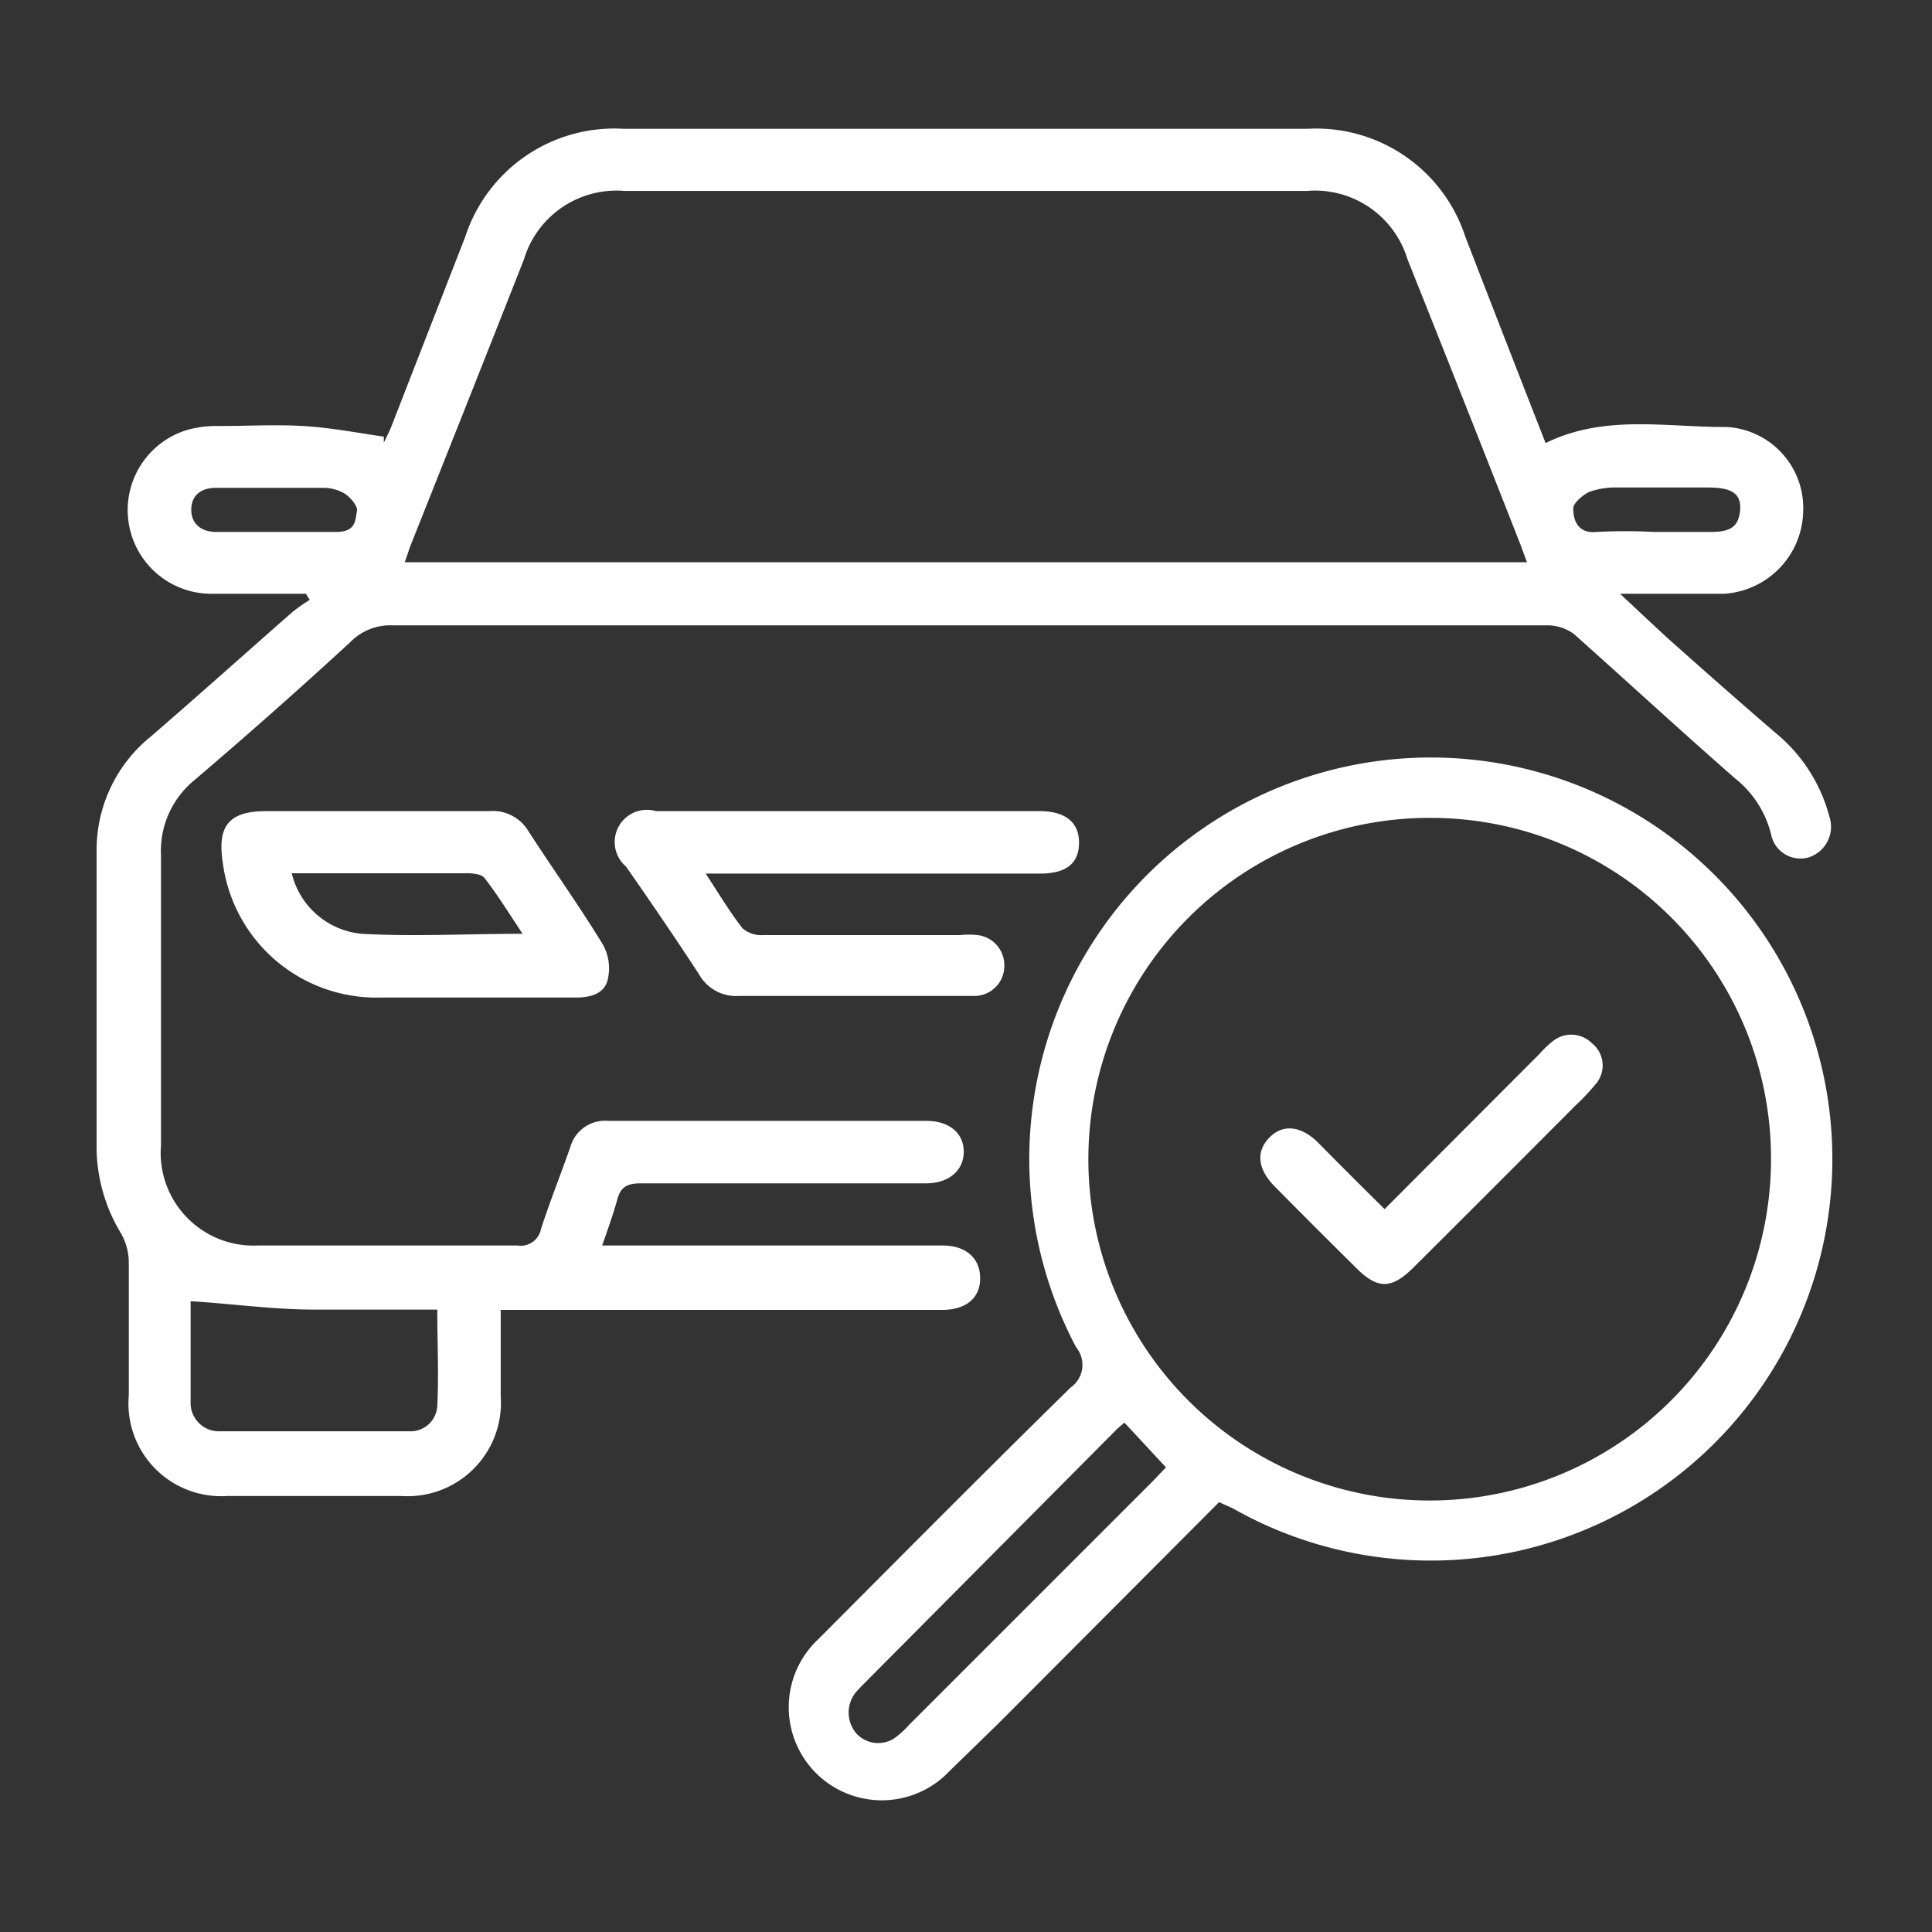
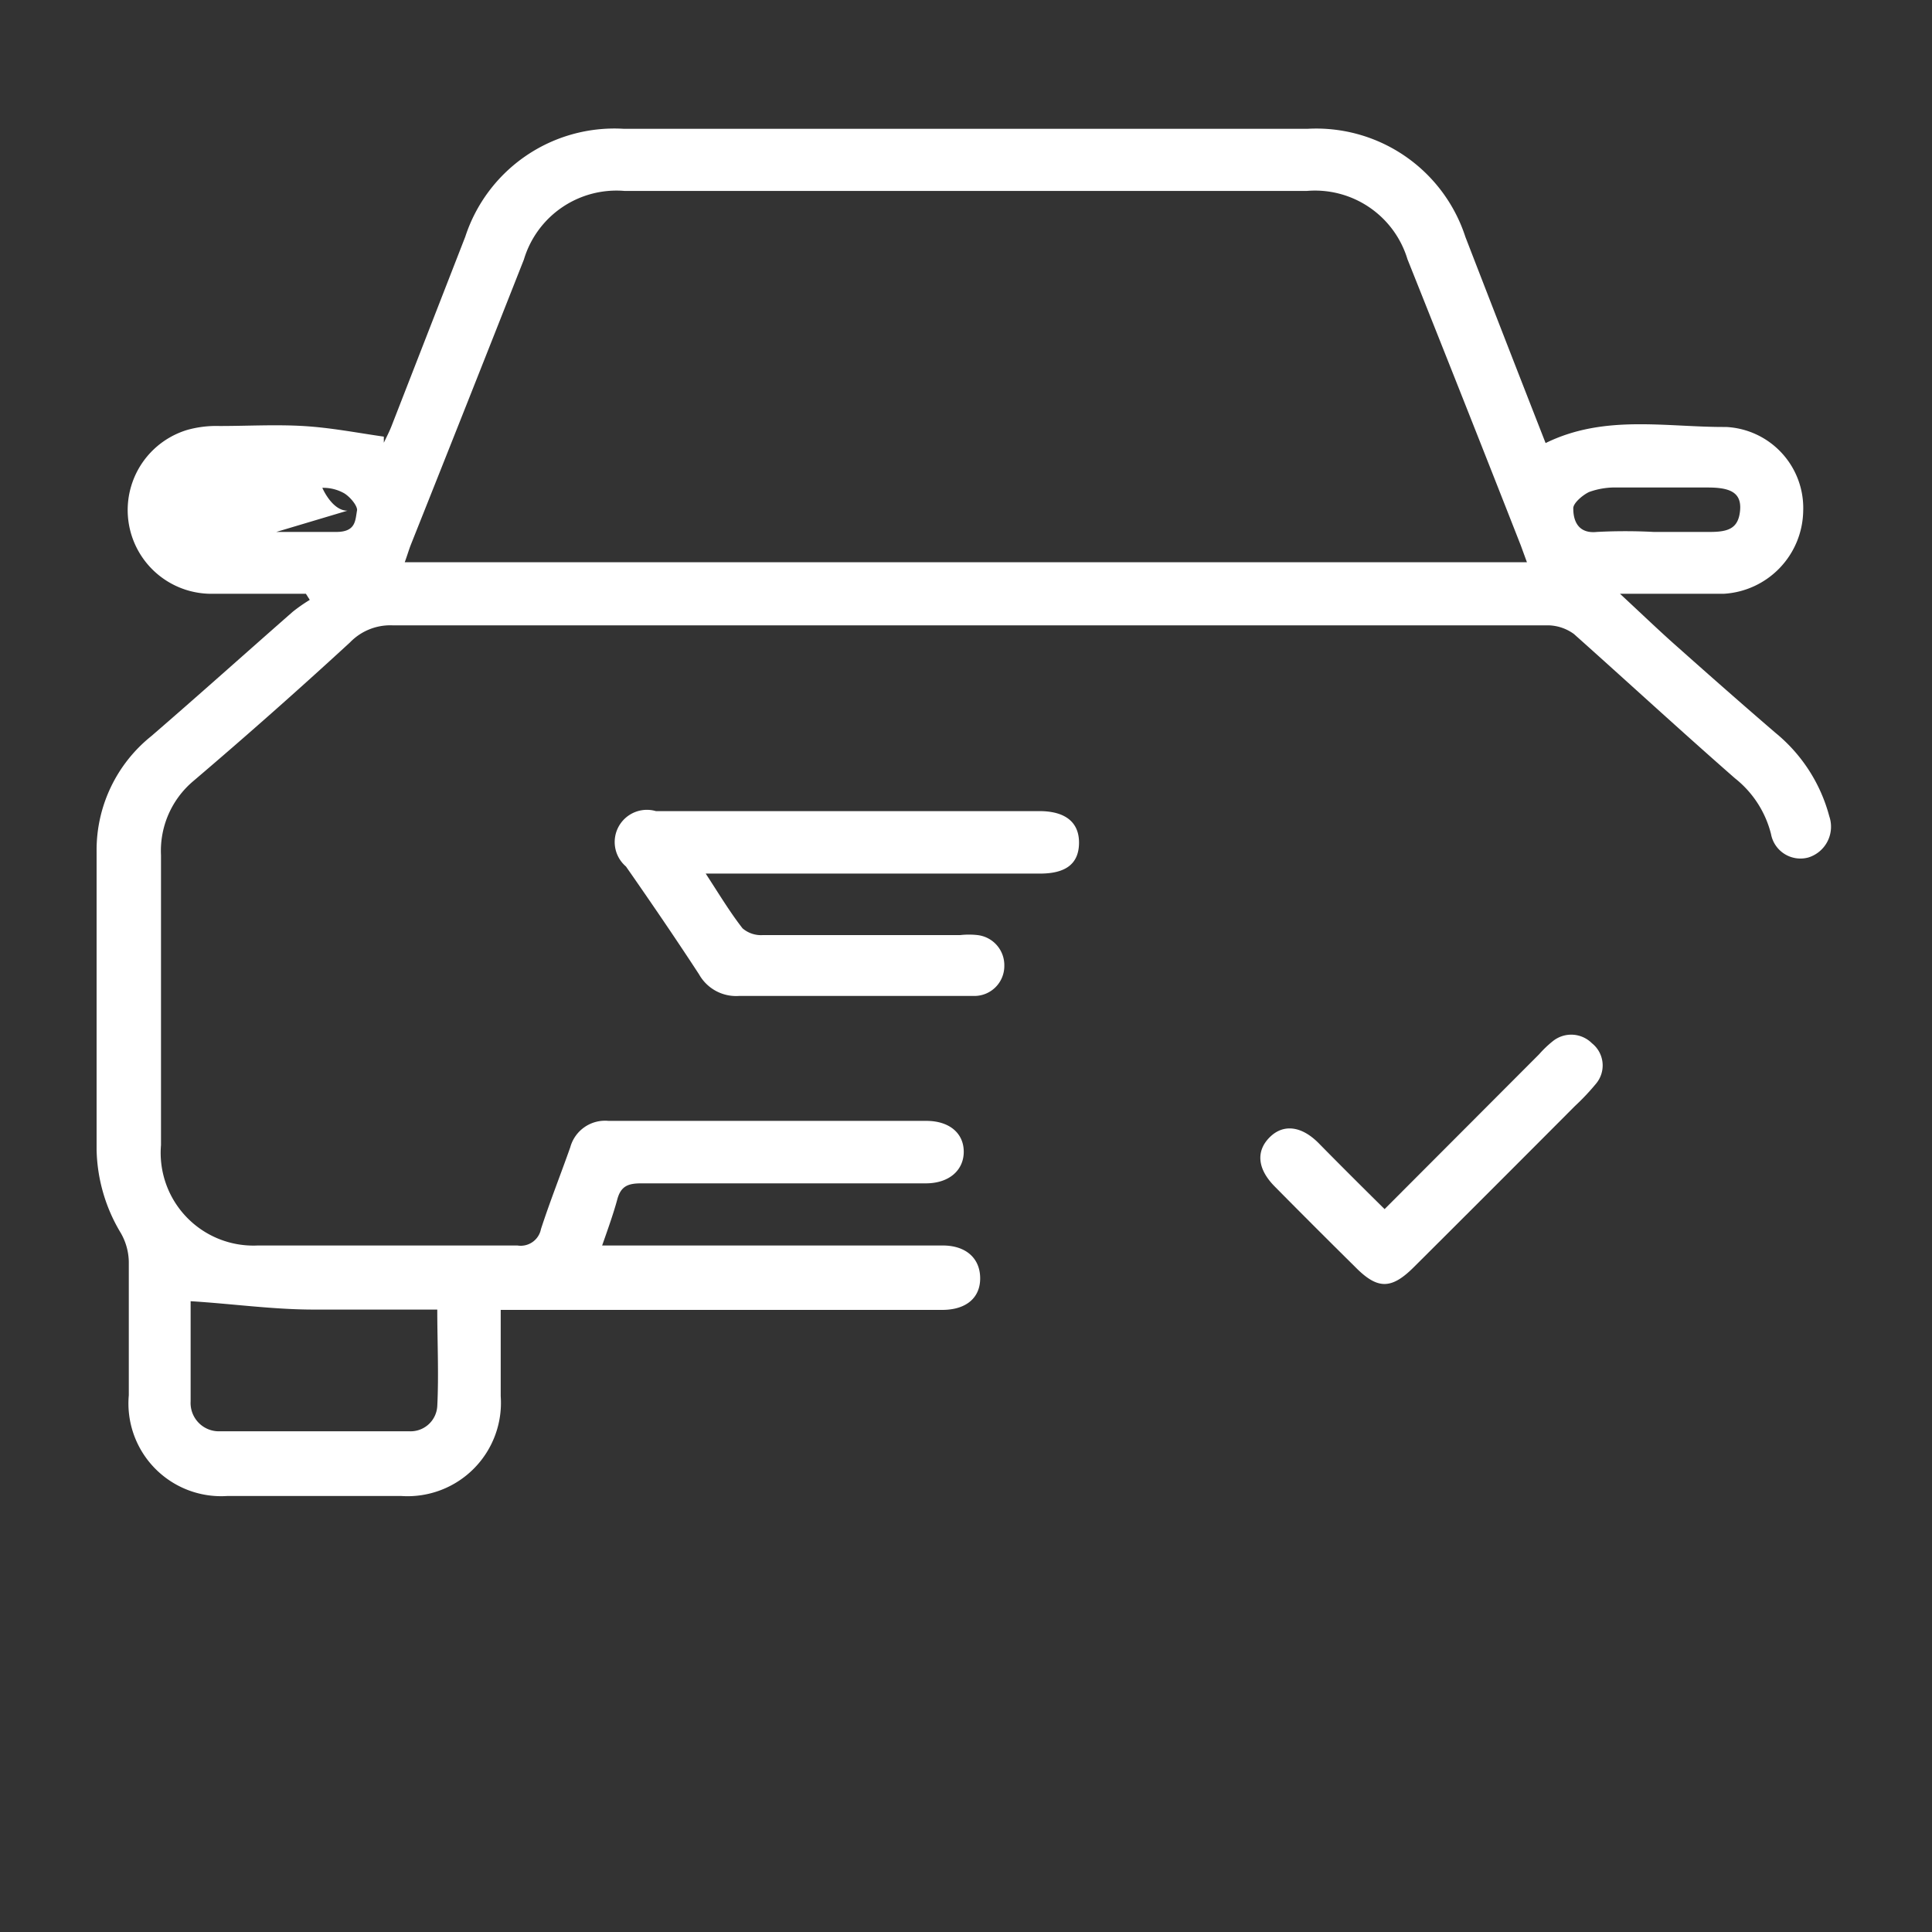
<svg xmlns="http://www.w3.org/2000/svg" id="Layer_1" data-name="Layer 1" viewBox="0 0 60 60">
  <rect x="0" y="0" width="60" height="60" fill="#333333" stroke="none" />
  <defs>
    <style>.cls-1{fill:#fff;}</style>
  </defs>
-   <path class="cls-1" d="M18.7,38.68H29.28c.7,0,1.15.38,1.16,1s-.43,1-1.18,1H15.55v2.68a2.9,2.9,0,0,1-3.08,3.1H7.05A2.88,2.88,0,0,1,4,43.33C4,42,4,40.56,4,39.18a1.86,1.86,0,0,0-.25-.89A5.2,5.2,0,0,1,3,35.71V26.44A4.53,4.53,0,0,1,4.7,22.86C6.17,21.59,7.62,20.29,9.09,19a5,5,0,0,1,.53-.37l-.12-.19c-1,0-2,0-3,0a2.6,2.6,0,0,1-.68-5.09,3.35,3.35,0,0,1,1-.12c.86,0,1.73-.05,2.59,0s1.67.21,2.51.33l0,.19c.08-.17.17-.34.24-.52l2.29-5.88A4.87,4.87,0,0,1,19.37,4H40.61a4.87,4.87,0,0,1,4.9,3.36q1.23,3.18,2.49,6.4c1.83-.9,3.74-.49,5.6-.5A2.52,2.52,0,0,1,56,15.87a2.62,2.62,0,0,1-2.46,2.57c-.52,0-1,0-1.56,0H50.31c.69.64,1.25,1.18,1.83,1.69,1,.89,2,1.77,3,2.63a5,5,0,0,1,1.67,2.59,1,1,0,0,1-.65,1.28A.93.93,0,0,1,55,25.9a3.2,3.2,0,0,0-1.12-1.73c-1.69-1.48-3.34-3-5-4.48a1.4,1.4,0,0,0-.8-.27H33.54c-7.12,0-14.24,0-21.36,0a1.74,1.74,0,0,0-1.31.53Q8.49,22.14,6,24.26A2.83,2.83,0,0,0,5,26.56c0,3,0,6,0,9A2.88,2.88,0,0,0,8,38.68c2.69,0,5.38,0,8.07,0a.64.64,0,0,0,.73-.51c.28-.86.61-1.69.91-2.54a1.12,1.12,0,0,1,1.19-.82h9.87c.7,0,1.15.37,1.16.94s-.43,1-1.18,1q-4.42,0-8.84,0c-.41,0-.63.09-.74.5S18.89,38.14,18.7,38.68ZM47.42,17.46l-.19-.52q-1.75-4.46-3.52-8.89a3,3,0,0,0-3.13-2.12H19.4a3,3,0,0,0-3.13,2.13q-1.75,4.44-3.52,8.88c-.06.16-.11.33-.18.52ZM5.92,40.41c0,1,0,2,0,3.11a.88.88,0,0,0,.91.93c2,0,3.92,0,5.89,0a.83.83,0,0,0,.86-.78c.05-1,0-2,0-3-1.32,0-2.58,0-3.84,0S7.22,40.49,5.92,40.41ZM8.58,16.52c.62,0,1.24,0,1.86,0s.59-.36.65-.68c0-.15-.22-.41-.4-.52a1.32,1.32,0,0,0-.68-.17c-1.1,0-2.2,0-3.3,0-.44,0-.76.21-.77.66s.3.71.78.71Zm42.78,0c.58,0,1.16,0,1.74,0s.89-.11.94-.67-.32-.71-1-.71c-.93,0-1.87,0-2.81,0a2.36,2.36,0,0,0-.88.14c-.21.1-.51.36-.49.52,0,.37.15.78.73.72A16.8,16.8,0,0,1,51.36,16.52Z" />
-   <path class="cls-1" d="M37.86,46.65,31,53.53,29.49,55a2.89,2.89,0,1,1-4.08-4.09c2.61-2.62,5.21-5.24,7.84-7.82a.86.86,0,0,0,.17-1.25,12.47,12.47,0,1,1,4.86,5ZM44.47,25.4A10.6,10.6,0,1,0,55,36,10.57,10.57,0,0,0,44.47,25.4ZM34.92,44.18l-.21.18-7.95,8-.16.17a1,1,0,0,0,0,1.31.92.92,0,0,0,1.26.08,3.41,3.41,0,0,0,.39-.37l7.57-7.57.39-.41Z" />
+   <path class="cls-1" d="M18.7,38.68H29.28c.7,0,1.15.38,1.16,1s-.43,1-1.18,1H15.55v2.68a2.9,2.9,0,0,1-3.08,3.1H7.05A2.88,2.88,0,0,1,4,43.33C4,42,4,40.56,4,39.18a1.86,1.86,0,0,0-.25-.89A5.2,5.2,0,0,1,3,35.71V26.44A4.53,4.53,0,0,1,4.7,22.86C6.17,21.59,7.62,20.29,9.09,19a5,5,0,0,1,.53-.37l-.12-.19c-1,0-2,0-3,0a2.6,2.6,0,0,1-.68-5.09,3.35,3.35,0,0,1,1-.12c.86,0,1.73-.05,2.59,0s1.67.21,2.51.33l0,.19c.08-.17.17-.34.24-.52l2.29-5.88A4.87,4.87,0,0,1,19.37,4H40.61a4.87,4.87,0,0,1,4.9,3.36q1.23,3.18,2.49,6.4c1.83-.9,3.74-.49,5.6-.5A2.52,2.52,0,0,1,56,15.87a2.62,2.62,0,0,1-2.46,2.57c-.52,0-1,0-1.56,0H50.31c.69.64,1.25,1.18,1.83,1.69,1,.89,2,1.77,3,2.63a5,5,0,0,1,1.67,2.59,1,1,0,0,1-.65,1.28A.93.93,0,0,1,55,25.9a3.2,3.2,0,0,0-1.12-1.73c-1.69-1.48-3.34-3-5-4.48a1.4,1.4,0,0,0-.8-.27H33.54c-7.12,0-14.24,0-21.36,0a1.74,1.74,0,0,0-1.31.53Q8.49,22.14,6,24.26A2.83,2.83,0,0,0,5,26.56c0,3,0,6,0,9A2.88,2.88,0,0,0,8,38.68c2.69,0,5.38,0,8.07,0a.64.64,0,0,0,.73-.51c.28-.86.61-1.69.91-2.54a1.12,1.12,0,0,1,1.19-.82h9.87c.7,0,1.15.37,1.16.94s-.43,1-1.18,1q-4.42,0-8.84,0c-.41,0-.63.09-.74.5S18.89,38.14,18.7,38.68ZM47.42,17.46l-.19-.52q-1.75-4.46-3.52-8.89a3,3,0,0,0-3.13-2.12H19.4a3,3,0,0,0-3.13,2.13q-1.75,4.44-3.52,8.88c-.06.16-.11.33-.18.52ZM5.92,40.41c0,1,0,2,0,3.11a.88.88,0,0,0,.91.93c2,0,3.92,0,5.89,0a.83.83,0,0,0,.86-.78c.05-1,0-2,0-3-1.32,0-2.58,0-3.84,0S7.22,40.49,5.92,40.41ZM8.58,16.52c.62,0,1.24,0,1.86,0s.59-.36.65-.68c0-.15-.22-.41-.4-.52a1.32,1.32,0,0,0-.68-.17s.3.71.78.71Zm42.78,0c.58,0,1.16,0,1.74,0s.89-.11.94-.67-.32-.71-1-.71c-.93,0-1.87,0-2.81,0a2.36,2.36,0,0,0-.88.14c-.21.1-.51.36-.49.52,0,.37.15.78.73.72A16.8,16.8,0,0,1,51.36,16.52Z" />
  <path class="cls-1" d="M21.91,27.12c.43.66.76,1.21,1.15,1.71a.88.88,0,0,0,.63.21h6.13a2.44,2.44,0,0,1,.54,0,.94.94,0,0,1,.83.95.93.93,0,0,1-.91.94c-.55,0-1.12,0-1.68,0-1.88,0-3.77,0-5.65,0a1.32,1.32,0,0,1-1.24-.67C21,29.17,20.2,28,19.44,26.91a1,1,0,0,1,.93-1.72H32.28c.81,0,1.24.35,1.23,1s-.43.94-1.21.94H21.91Z" />
-   <path class="cls-1" d="M11.65,25.19c1.19,0,2.37,0,3.55,0a1.29,1.29,0,0,1,1.21.62c.76,1.18,1.58,2.32,2.31,3.52a1.52,1.52,0,0,1,.15,1.11c-.12.45-.58.54-1,.54-2,0-4,0-6.07,0A4.81,4.81,0,0,1,6.92,26.8c-.18-1.16.19-1.61,1.36-1.61ZM9.06,27.12A2.47,2.47,0,0,0,11.23,29c1.62.09,3.25,0,5,0-.42-.63-.77-1.2-1.18-1.73-.09-.12-.35-.15-.53-.15-1,0-2.08,0-3.12,0Z" />
  <path class="cls-1" d="M43,37.55l4.8-4.81a3.32,3.32,0,0,1,.43-.41.91.91,0,0,1,1.21.07.88.88,0,0,1,.13,1.25,7.21,7.21,0,0,1-.66.7q-2.48,2.49-5,5c-.7.7-1.13.7-1.82,0-.84-.83-1.68-1.67-2.51-2.51-.53-.54-.58-1.09-.15-1.52s1-.35,1.53.19S42.27,36.83,43,37.55Z" />
</svg>